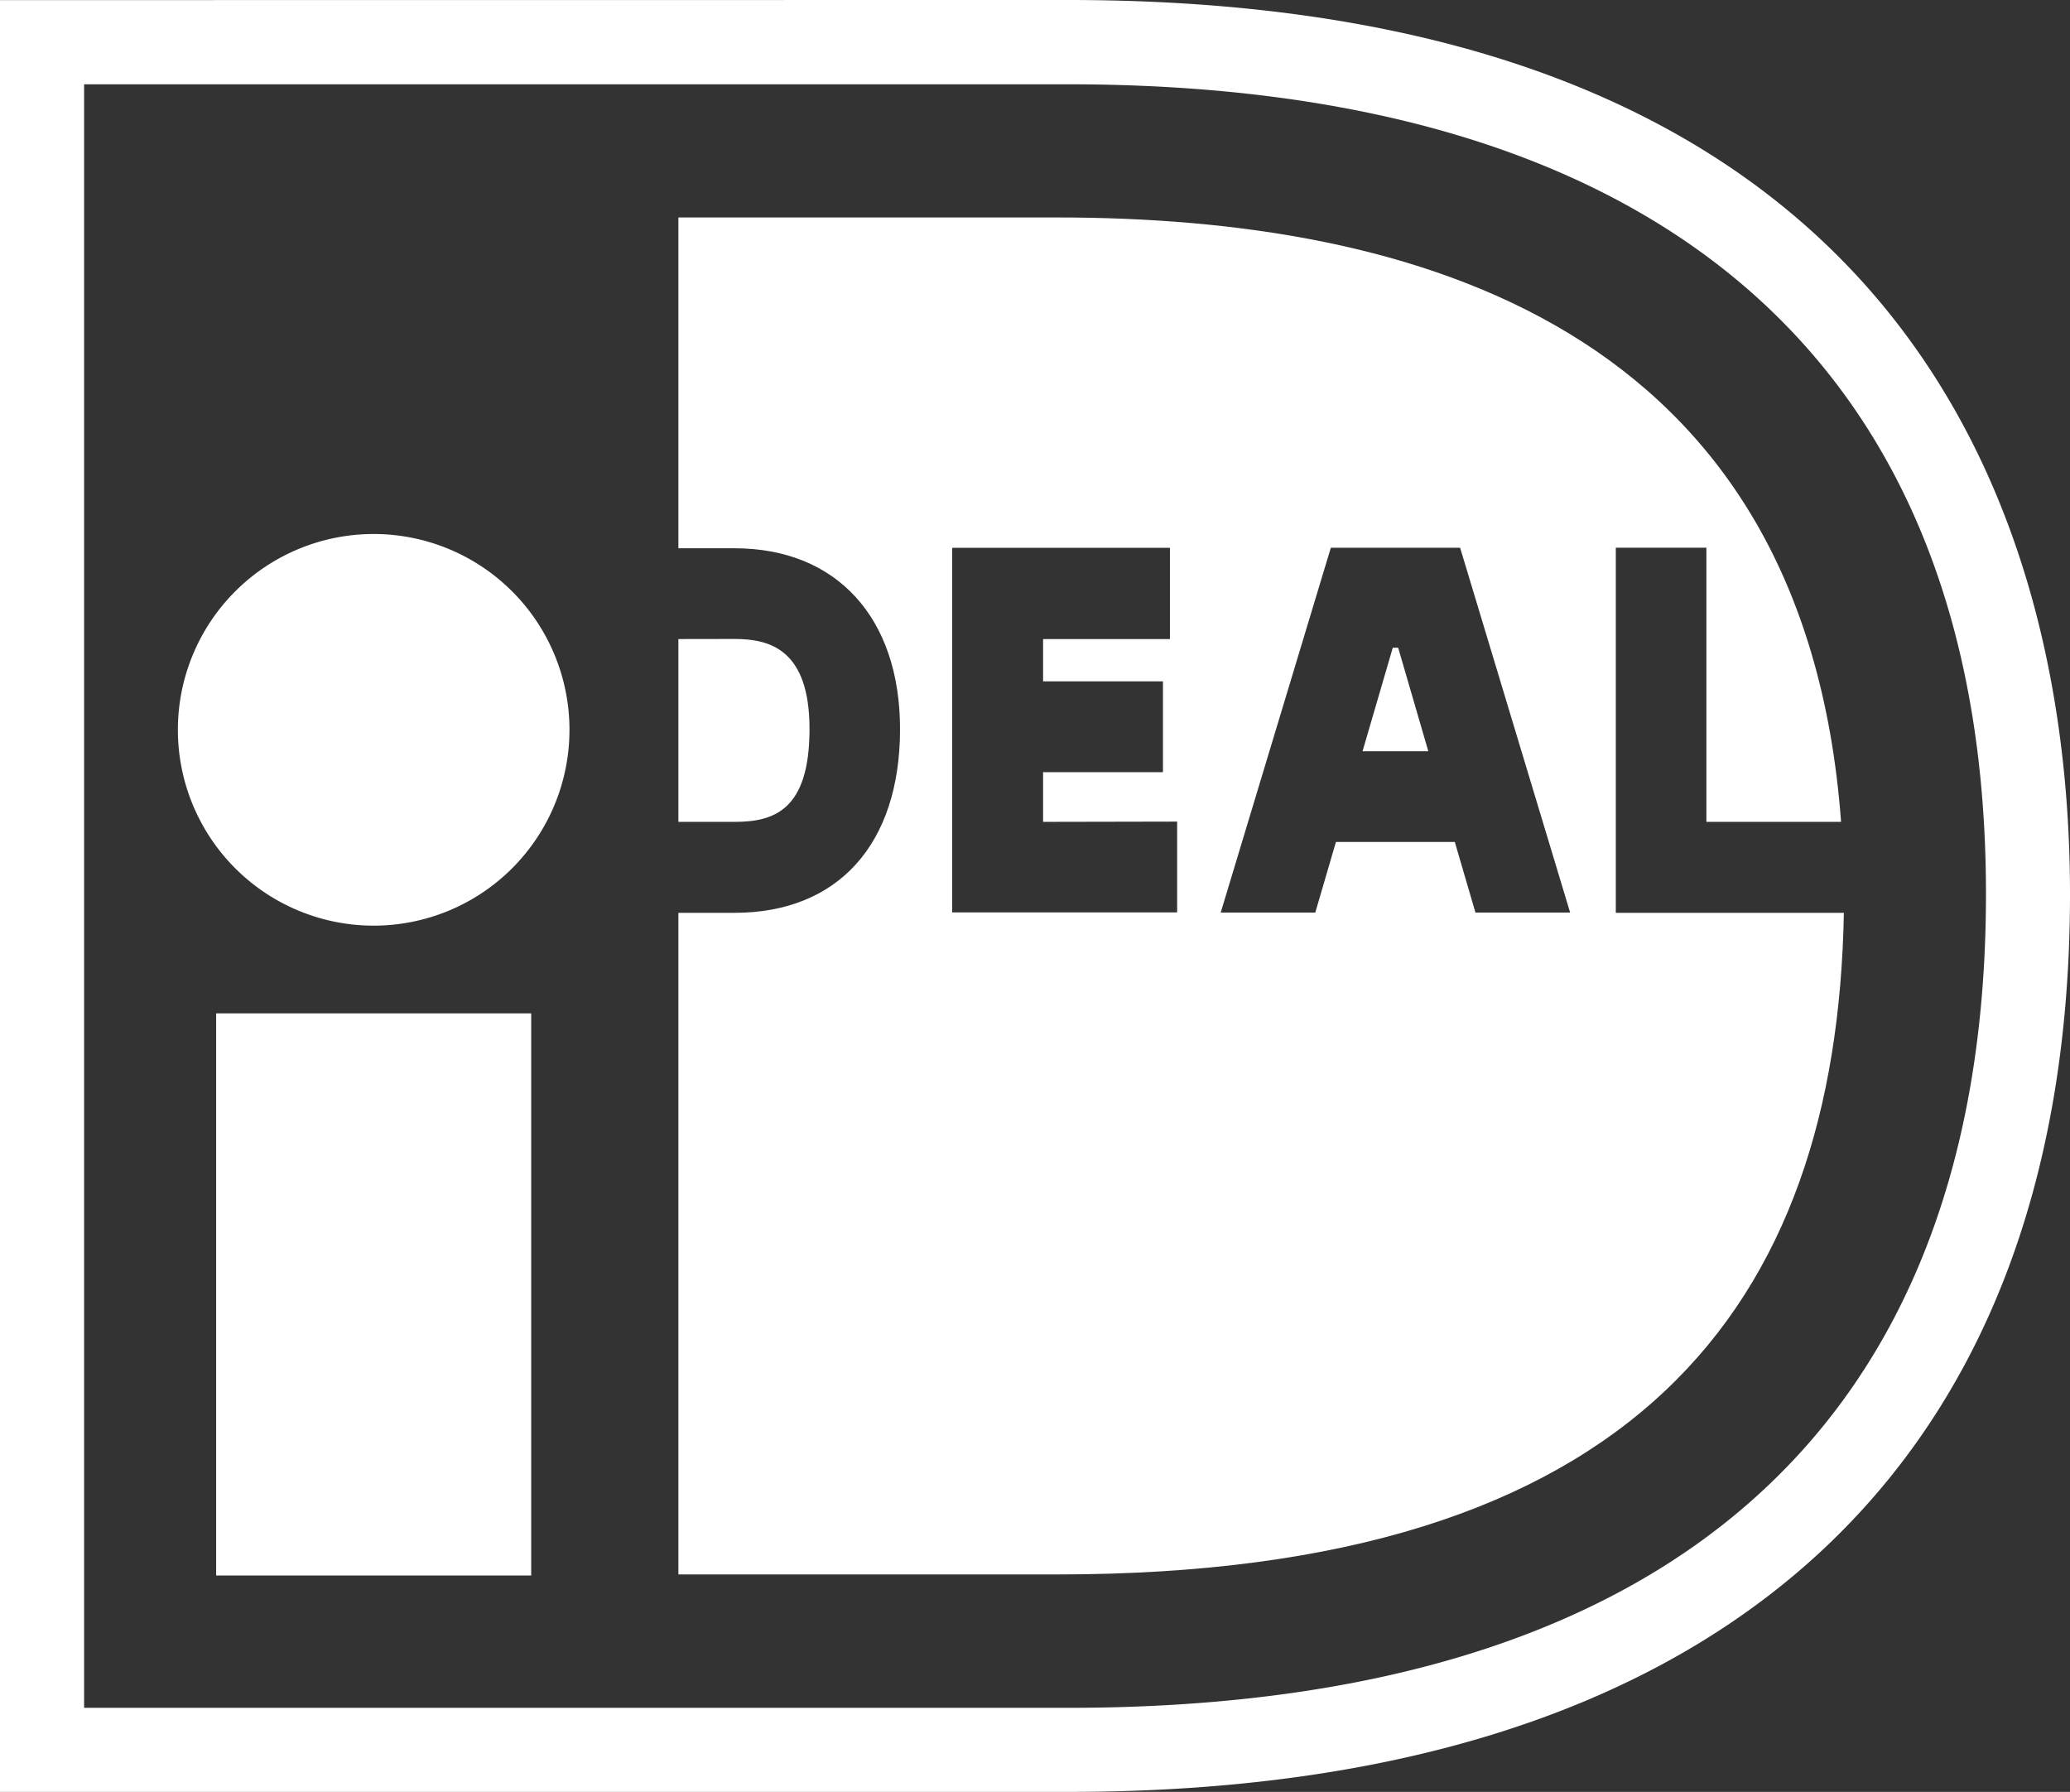
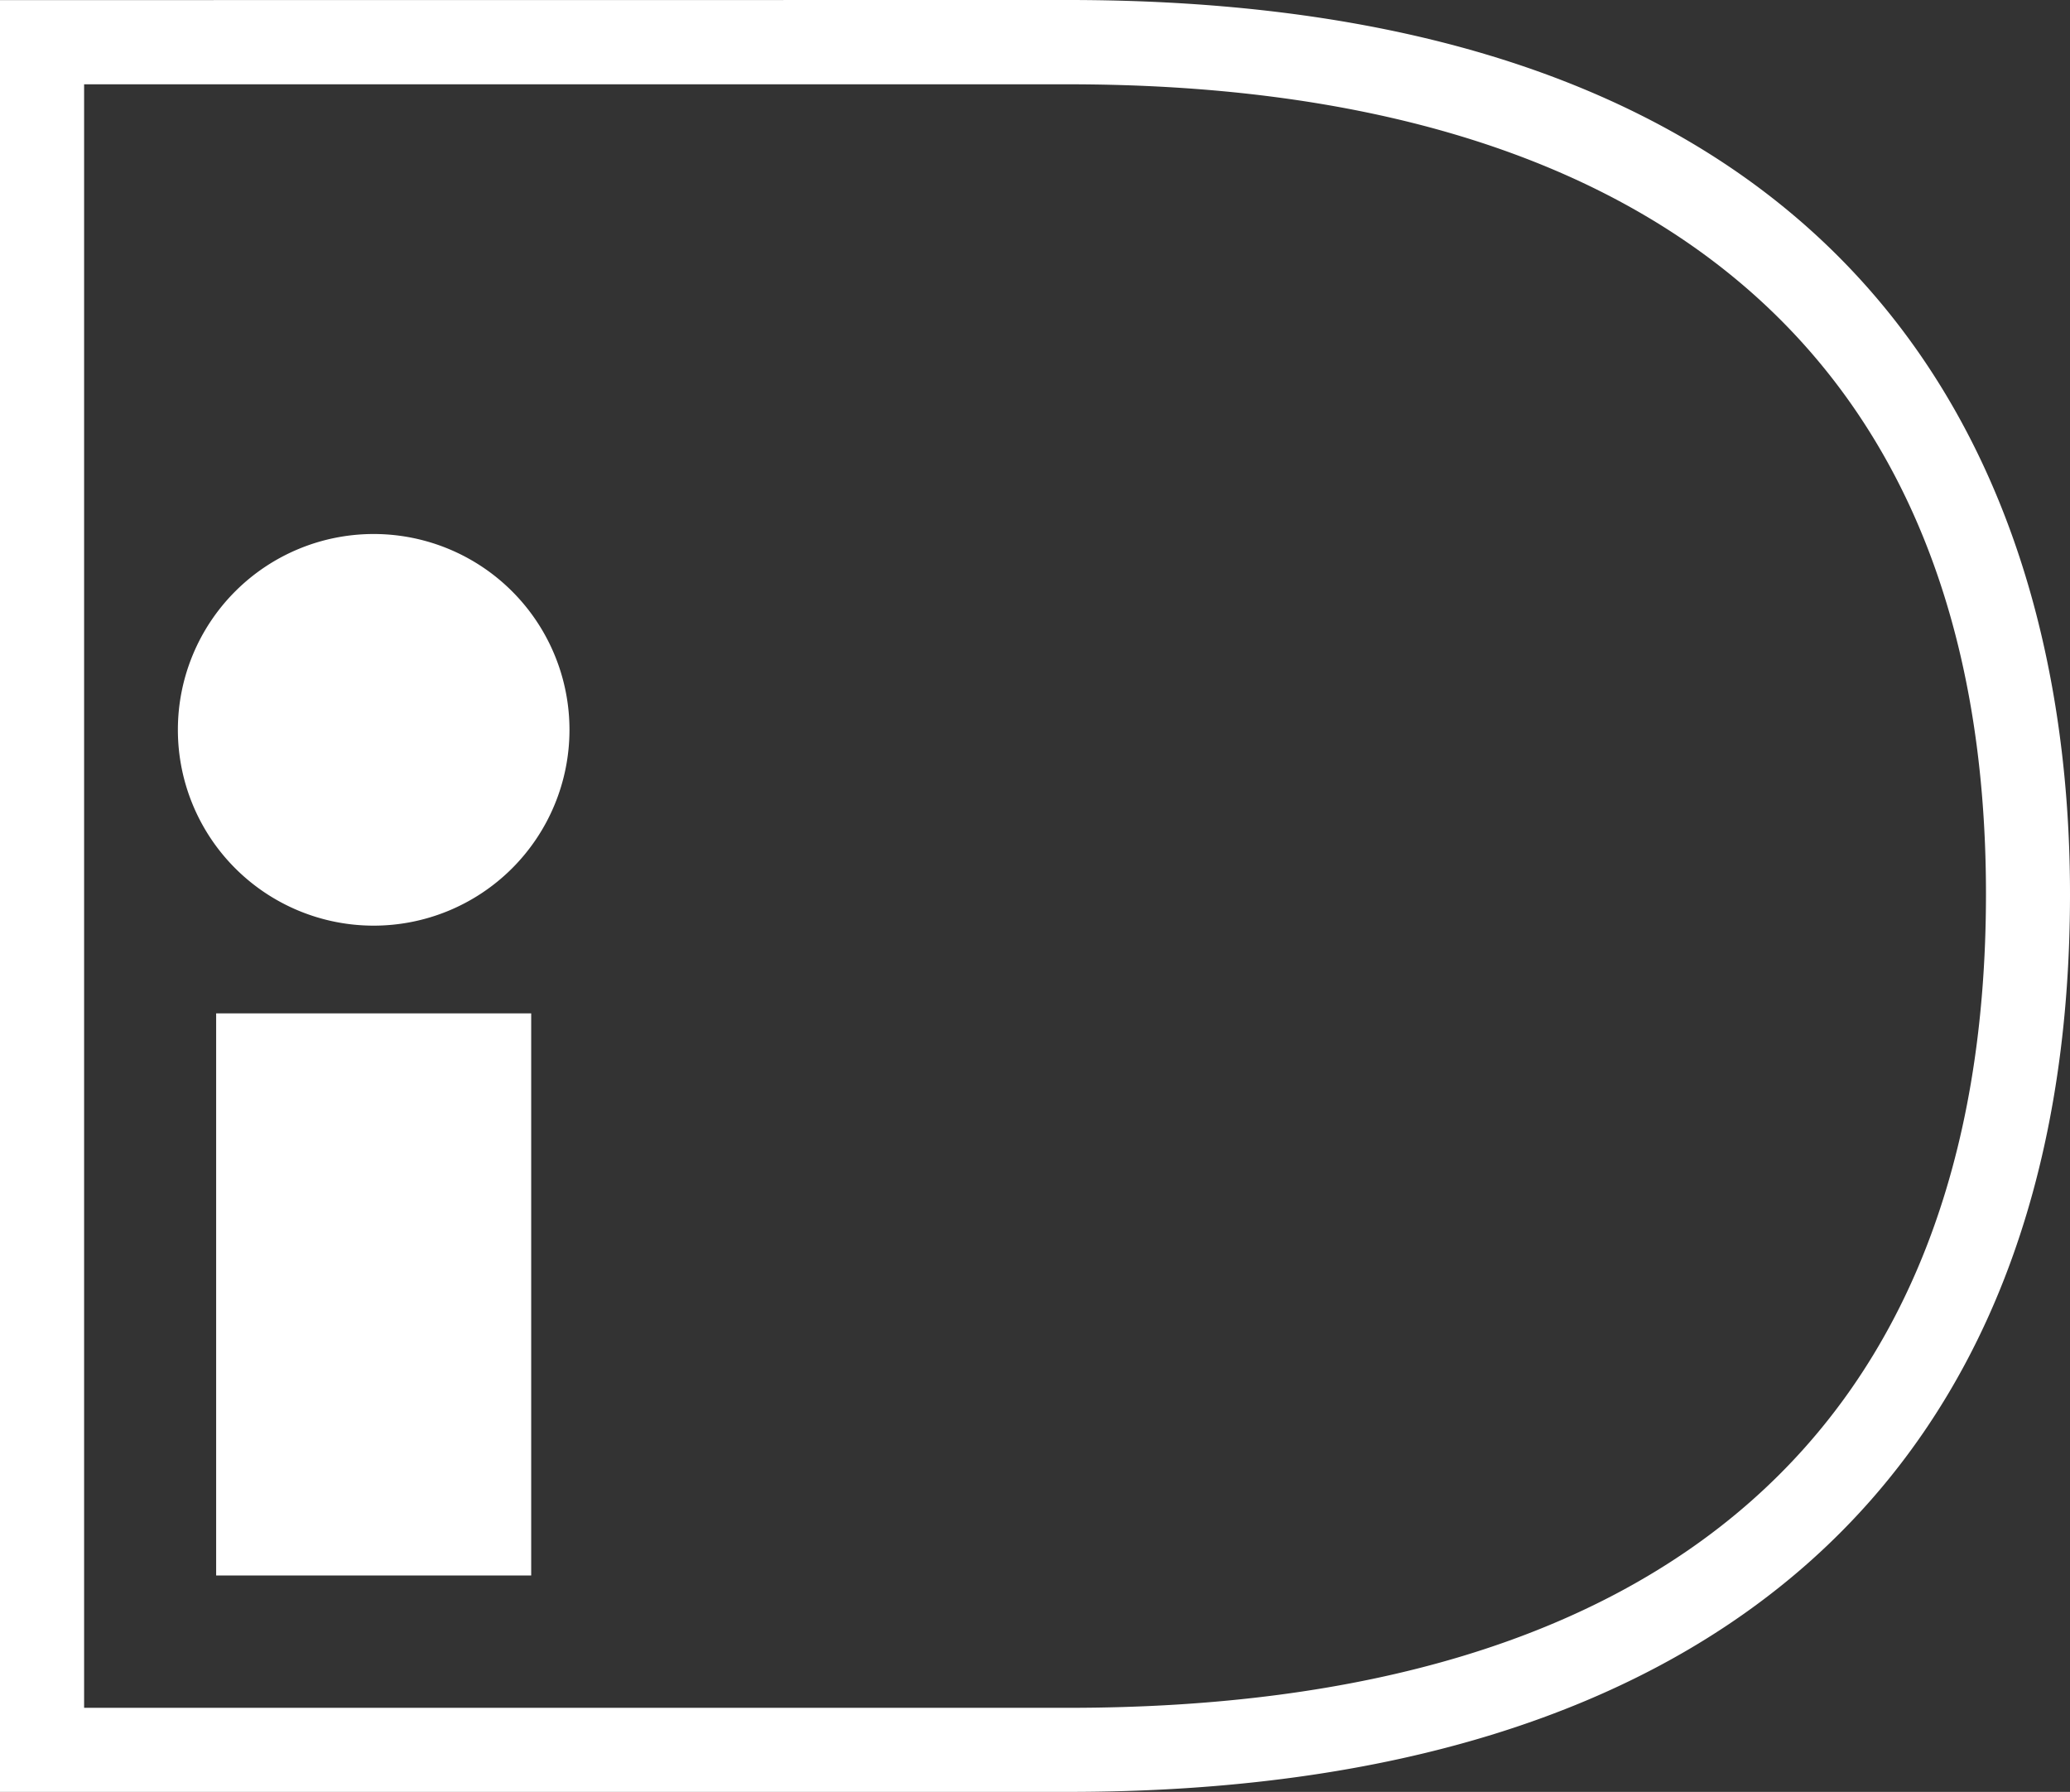
<svg xmlns="http://www.w3.org/2000/svg" width="238" height="206">
  <rect width="100%" height="100%" fill="#333333" stroke="none" />
  <defs>
    <style>.cls-1{fill:#fff;fill-rule:evenodd}</style>
  </defs>
  <path class="cls-1" d="M9.671 9.692v186.644H122.83c68.336 0 105.509-31.9 105.509-93.562 0-63.367-40.293-93.082-105.509-93.082H9.671ZM122.83 0C223.039 0 238 64.391 238 102.774 238 169.358 197.1 206 122.83 206H0V.012ZM24.852 116.5h36.223v64.62H24.852V116.5Zm40.624-32.55a22.512 22.512 0 1 1-22.512-22.559A22.512 22.512 0 0 1 65.476 83.95" />
-   <path class="cls-1" d="M78 73.467v21.016h6.461c4.477 0 8.614-1.291 8.614-10.678 0-9.177-4.6-10.348-8.614-10.348Zm107.777-10.5h10.417V94.48h15.485C207.434 37.34 162.44 25 121.533 25H78v38.03h6.451c11.759 0 19.031 8.006 19.031 20.785 0 13.23-7.132 21.126-19.031 21.126H78V181h43.582c66.468 0 89.6-30.843 90.418-76.058h-26.222V62.967Zm-29.118 23.4h7.563l-3.466-11.9h-.621Zm-16.307 18.544 12.662-41.941h14.864l12.65 41.941h-10.887l-2.373-8.116H153.6l-2.374 8.116h-10.874Zm-5.008-10.458v10.438h-25.871V62.98h25.041v10.487H119.93v4.864h13.782v10.438H119.93v5.714Z" />
</svg>